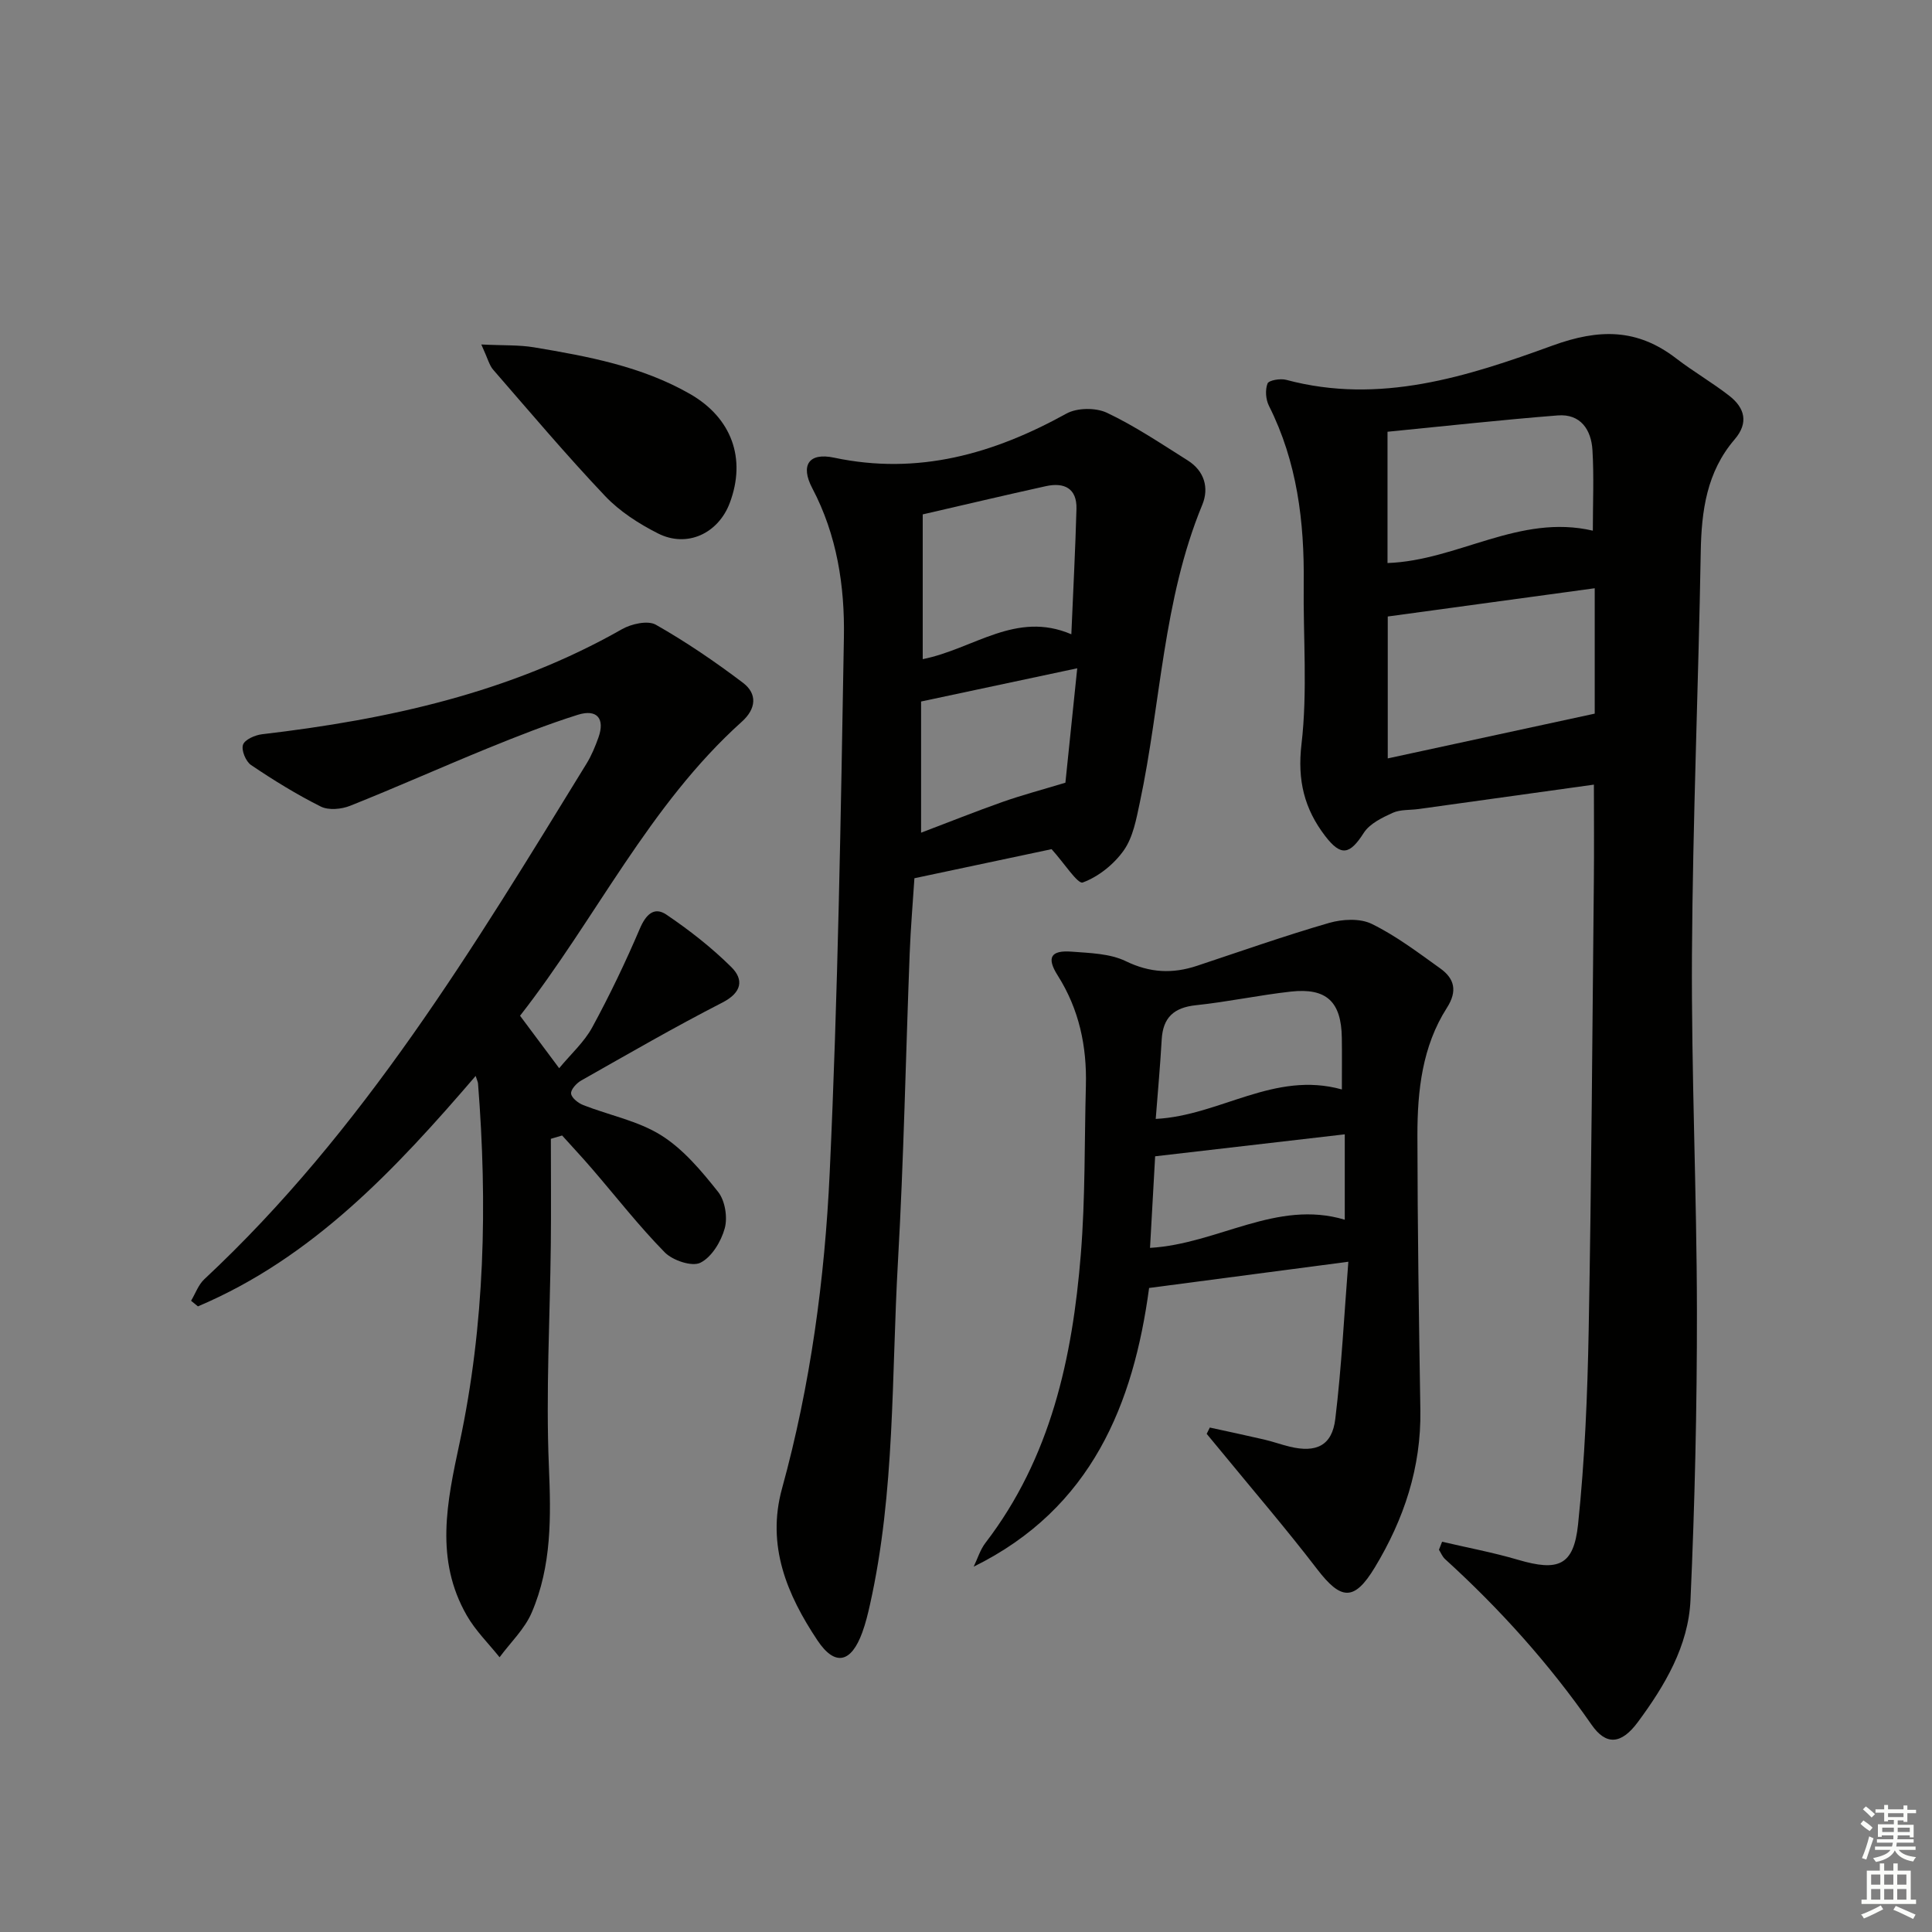
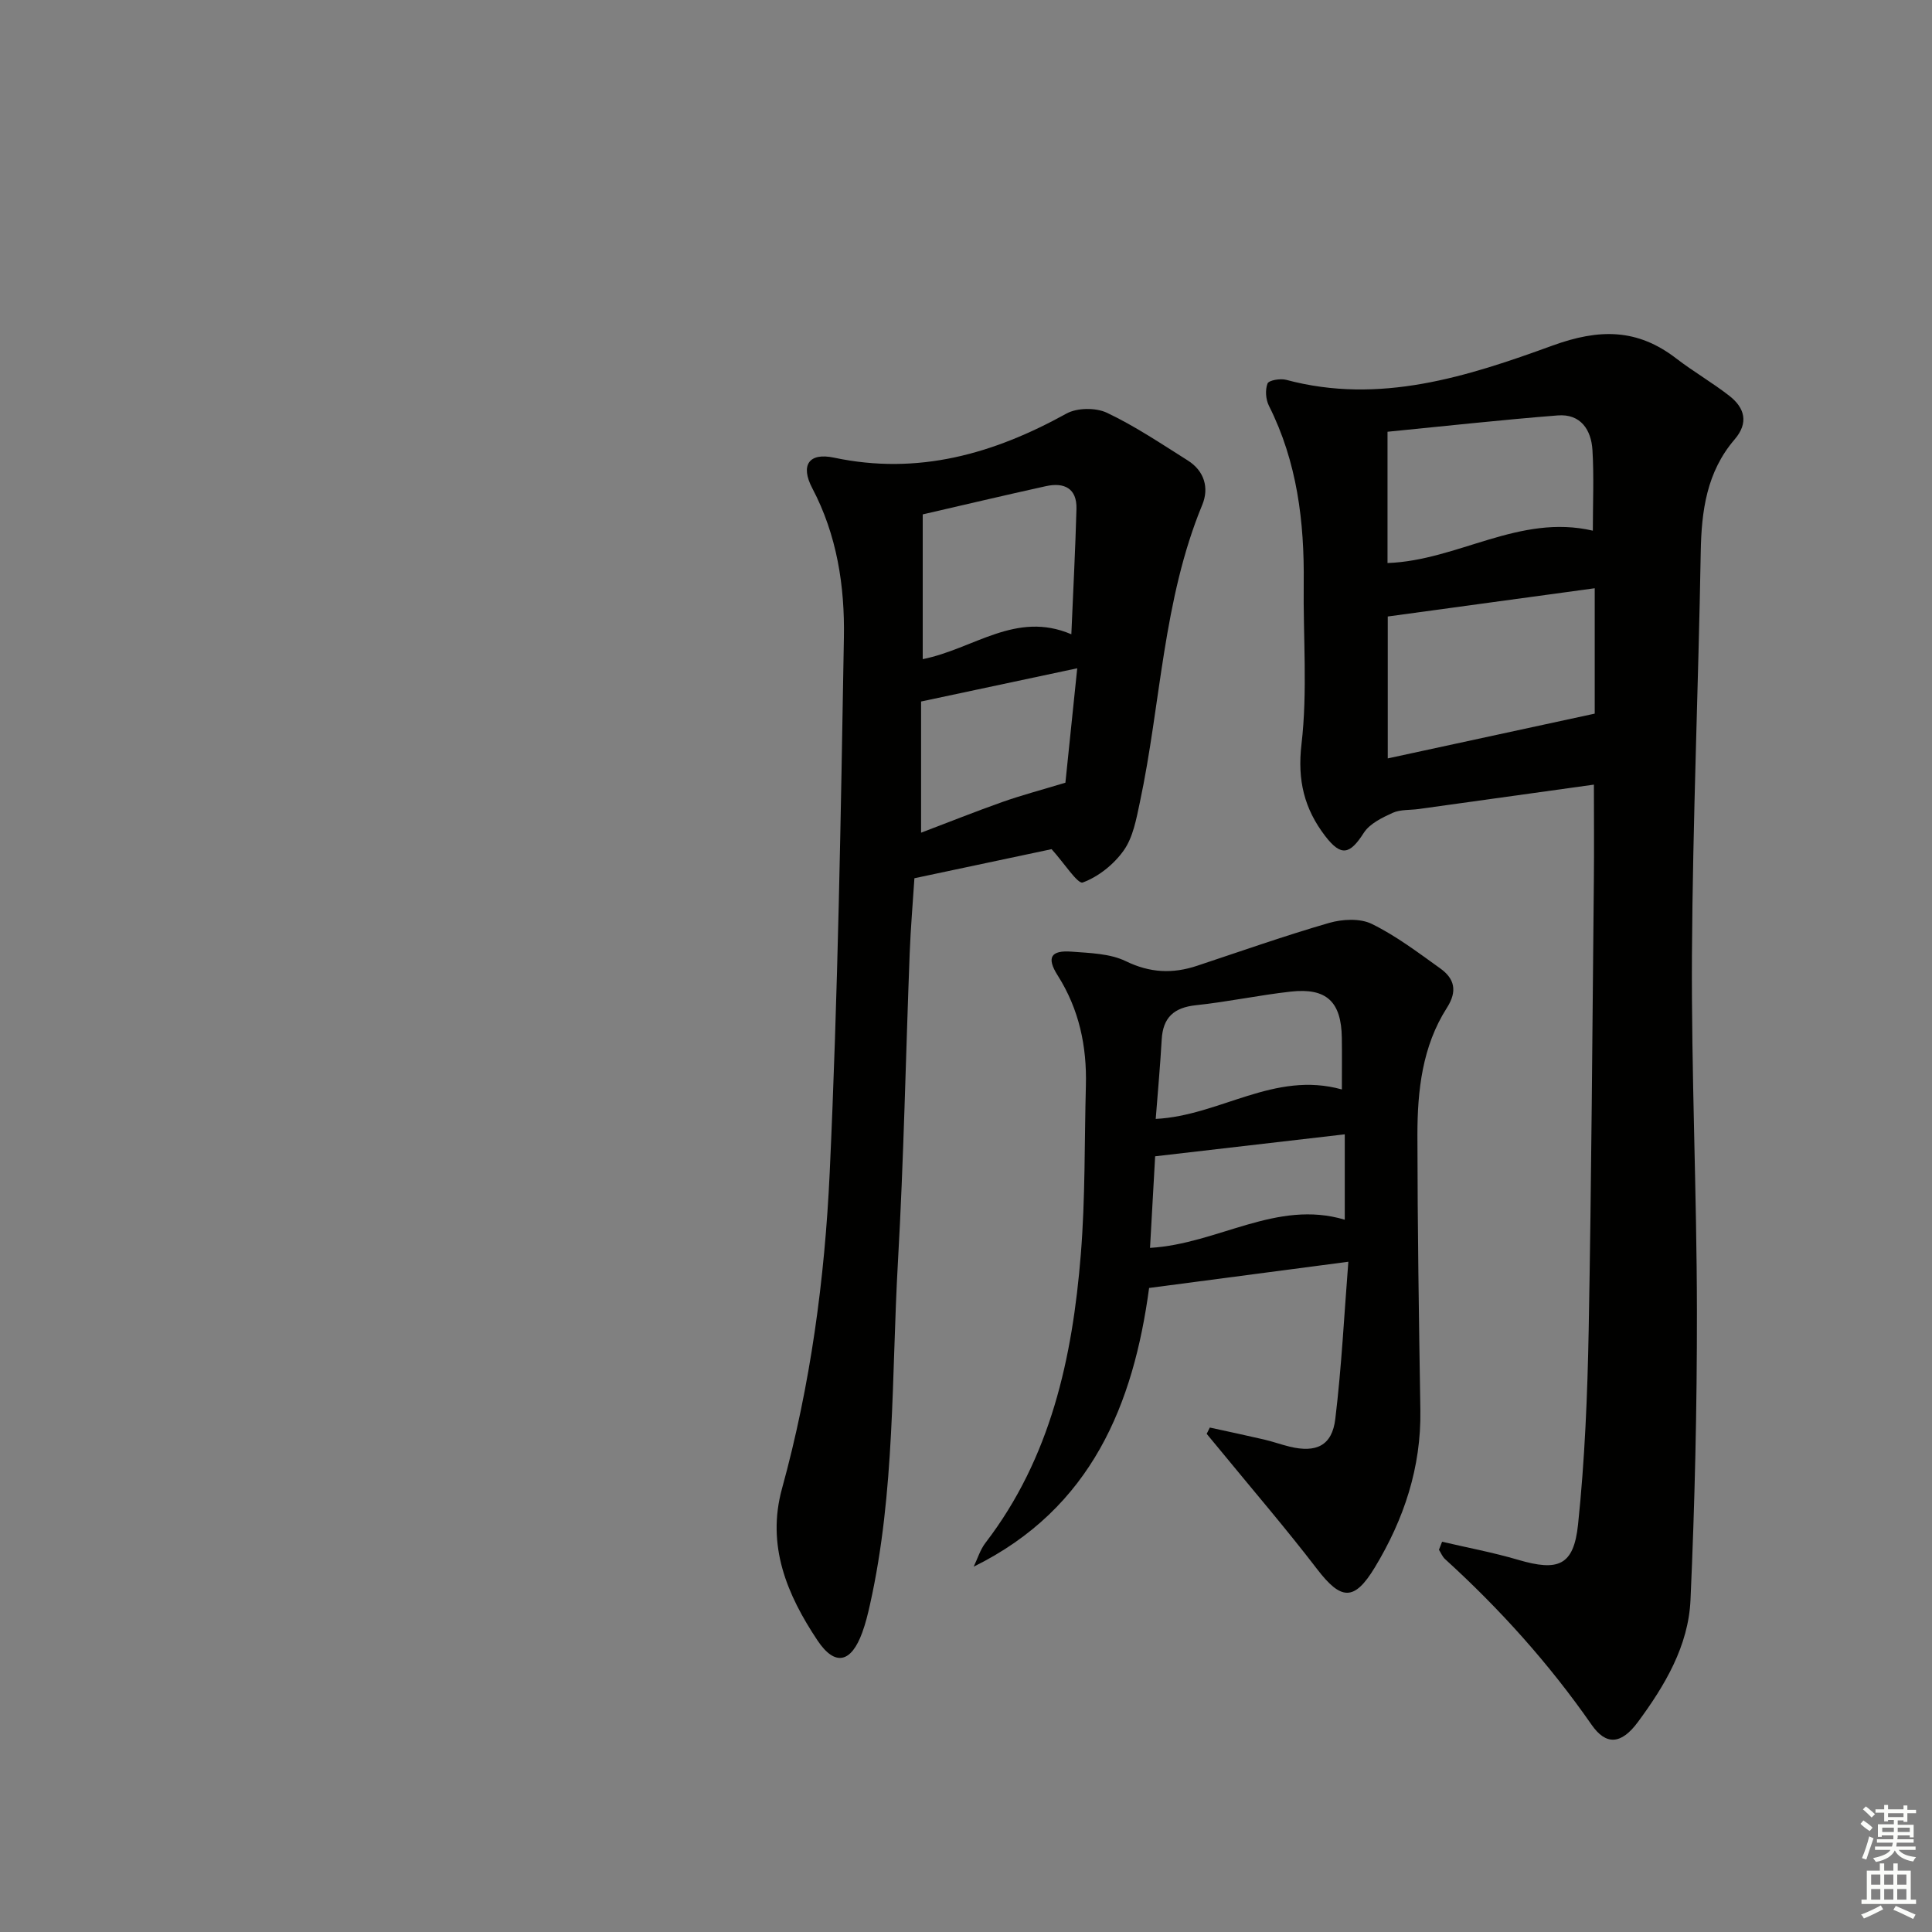
<svg xmlns="http://www.w3.org/2000/svg" enable-background="new 0 0 400 400" viewBox="0 0 400 400">
  <rect x="0" y="0" width="400" height="400" fill="#808080" stroke="none" />
  <g fill="#010100">
    <path d="m298.57 319.2c5.25 1.23 10.57 2.22 15.73 3.74 8.3 2.44 11.52 1.25 12.42-7.32 1.4-13.36 1.95-26.84 2.2-40.29.57-30.96.76-61.92 1.07-92.89.07-6.61.01-13.21.01-19.99-12.07 1.68-24.18 3.37-36.28 5.05-1.8.25-3.79.07-5.38.79-2.2 1-4.76 2.24-5.98 4.14-2.9 4.53-4.71 4.95-8.01.64-4.3-5.62-5.77-11.5-4.89-19 1.28-10.95.33-22.16.46-33.26.15-12.78-1.36-25.18-7.2-36.79-.66-1.31-.81-3.3-.29-4.62.27-.68 2.66-1.08 3.86-.76 19.35 5.19 37.5-.67 55.13-7.09 9.7-3.53 17.56-3.54 25.62 2.66 3.55 2.73 7.47 4.99 11 7.74 3.19 2.49 4.05 5.58 1.1 9.02-5.78 6.73-6.87 14.76-7.02 23.3-.48 27.78-1.65 55.55-1.82 83.33-.14 24.62 1 49.25 1.03 73.88.02 19.92-.44 39.85-1.33 59.76-.42 9.54-5.33 17.77-10.9 25.3-3.47 4.69-6.61 4.83-9.58.55-8.79-12.64-18.98-23.96-30.34-34.3-.55-.5-.85-1.28-1.26-1.93.21-.56.43-1.11.65-1.66zm-11.25-162.18c14.43-3.12 28.57-6.18 42.85-9.27 0-8.44 0-17.45 0-25.96-14.4 1.97-28.46 3.89-42.85 5.85zm42.46-47.15c0-5.8.25-11.25-.08-16.68-.25-4.23-2.47-7.56-7.2-7.18-11.78.93-23.52 2.23-35.23 3.38v27.18c14.56-.51 27.29-10.24 42.51-6.7z" />
-     <path d="m114.05 235.78c0 7.28.07 14.56-.01 21.84-.17 15.31-1.04 30.64-.4 45.92.44 10.46.61 20.66-3.56 30.34-1.46 3.4-4.39 6.18-6.65 9.24-2.29-2.87-4.99-5.51-6.79-8.66-6.65-11.59-4.11-23.45-1.49-35.71 5.24-24.52 5.79-49.44 3.82-74.42-.02-.3-.18-.59-.49-1.57-16.63 19.37-33.78 37.67-57.5 47.71-.47-.39-.95-.77-1.42-1.16.9-1.5 1.51-3.31 2.74-4.46 32.93-30.73 55.86-68.86 79.13-106.74 1.04-1.69 1.81-3.57 2.48-5.44 1.37-3.89-.29-5.93-4.28-4.68-6.32 1.99-12.5 4.43-18.64 6.93-9.53 3.89-18.94 8.1-28.5 11.91-1.8.72-4.45.97-6.07.16-5-2.5-9.79-5.46-14.43-8.59-1.1-.74-2.06-3.06-1.68-4.2.35-1.07 2.49-2.01 3.93-2.18 26.07-3.06 51.39-8.58 74.53-21.75 1.95-1.11 5.35-1.87 7.01-.93 6.27 3.56 12.28 7.66 18.04 12.02 3.02 2.29 2.74 5.39-.22 8.05-19.25 17.3-30.23 40.8-45.93 60.89 2.63 3.54 5.1 6.85 8.1 10.86 2.43-2.94 5.17-5.39 6.83-8.43 3.62-6.65 6.9-13.5 9.87-20.46 1.24-2.91 2.95-4.62 5.48-2.92 4.77 3.22 9.38 6.83 13.46 10.87 2.62 2.6 2.2 5.27-1.85 7.35-9.9 5.07-19.54 10.66-29.23 16.14-.96.54-2.19 1.88-2.09 2.71.1.9 1.48 1.97 2.52 2.38 5.39 2.11 11.35 3.25 16.14 6.26 4.59 2.88 8.34 7.38 11.78 11.71 1.44 1.81 1.99 5.27 1.37 7.54-.75 2.73-2.7 5.97-5.05 7.13-1.75.86-5.72-.48-7.37-2.15-5.35-5.45-10.06-11.51-15.06-17.31-2.01-2.34-4.12-4.59-6.19-6.89-.8.24-1.56.47-2.33.69z" />
    <path d="m217.72 175.81c-8.67 1.84-18.35 3.89-28.4 6.02-.32 5.01-.78 10.28-.98 15.56-.82 21.28-1.22 42.58-2.43 63.83-1.35 23.7-.56 47.6-5.79 70.99-.43 1.94-.91 3.89-1.59 5.76-2.29 6.3-5.64 7.11-9.28 1.66-6.3-9.45-10.6-19.62-7.34-31.45 5.89-21.4 8.85-43.36 9.87-65.39 1.71-36.89 2.3-73.84 2.94-110.78.19-10.65-1.42-21.2-6.55-30.94-2.5-4.75-.71-7.42 4.49-6.32 17.41 3.69 33.02-.77 48.13-9.12 2.22-1.23 6.1-1.26 8.41-.16 5.82 2.76 11.23 6.41 16.71 9.86 3.43 2.16 4.46 5.67 3.01 9.18-8.17 19.77-8.56 41.14-12.94 61.68-.72 3.39-1.39 7.13-3.3 9.85-2.03 2.89-5.25 5.47-8.51 6.67-1.04.38-3.86-4.04-6.45-6.9zm-26.68-39.34c10.6-2.12 19.28-10.07 30.77-5.15.4-9.48.84-17.72 1.06-25.97.11-4.27-2.56-5.52-6.31-4.7-8.54 1.88-17.04 3.9-25.52 5.85zm31.99 1.89c-11.09 2.36-21.4 4.55-32.33 6.88v27.16c5.83-2.21 11.29-4.4 16.84-6.36 4.03-1.42 8.18-2.52 13.04-3.99.72-6.97 1.57-15.17 2.45-23.69z" />
    <path d="m250.48 295.56c3.75.82 7.5 1.61 11.24 2.48 1.78.41 3.5 1.04 5.28 1.47 5.51 1.34 8.8-.2 9.46-5.74 1.31-10.83 1.85-21.76 2.7-32.54-14.19 1.87-27.4 3.61-41.25 5.43-3.22 23.89-11.81 45.63-36.32 57.7.8-1.65 1.35-3.51 2.44-4.93 13.52-17.62 18.01-38.3 19.74-59.72.94-11.59.74-23.27 1.05-34.91.22-8.16-1.39-15.83-5.84-22.85-2.35-3.7-1.44-5.25 2.9-4.92 3.79.29 7.91.38 11.2 1.97 5.02 2.44 9.71 2.64 14.78.95 9.09-3.02 18.13-6.21 27.32-8.87 2.75-.79 6.41-.99 8.84.21 5.02 2.46 9.58 5.92 14.17 9.21 2.95 2.11 3.6 4.68 1.38 8.15-5.12 8-6.11 17.17-6.11 26.36.02 18.98.31 37.96.61 56.94.19 11.86-3.4 22.6-9.43 32.57-4.27 7.06-7 6.81-11.97.32-6.36-8.3-13.19-16.24-19.82-24.33-1-1.22-2.01-2.43-3.02-3.65.23-.44.44-.87.65-1.3zm-11.2-63.9c13.3-.67 24.53-10.01 38.54-6.1 0-4.11.04-7.4-.01-10.68-.1-7.47-3.15-10.4-10.56-9.58-6.57.73-13.08 2.13-19.65 2.82-4.54.48-6.82 2.53-7.08 7.08-.31 5.42-.8 10.82-1.24 16.46zm-1.18 26.7c14.11-.83 26.19-10.07 40.32-5.83 0-6.68 0-12.54 0-17.68-13.28 1.54-26.14 3.03-39.26 4.55-.33 5.78-.68 12.16-1.06 18.96z" />
-     <path d="m99.65 71.32c4.59.23 7.8.07 10.91.59 11.15 1.87 22.28 3.92 32.29 9.65 8.64 4.95 11.7 13.38 8.24 22.57-2.39 6.34-8.86 9.36-14.88 6.3-3.95-2-7.9-4.54-10.92-7.72-8.01-8.45-15.53-17.36-23.17-26.15-.81-.91-1.11-2.28-2.47-5.24z" />
  </g>
  <path d="m385.2 377.6.6-.7c.6.4 1.3.9 1.9 1.5l-.6.7c-.8-.5-1.4-1-1.9-1.5zm.3 7.1c.6-1.4 1.1-2.9 1.5-4.5.3.1.6.3.9.4-.5 1.4-1 2.9-1.5 4.4zm.2-10.1.6-.6c.7.5 1.3 1.1 1.9 1.6l-.7.7c-.6-.6-1.2-1.2-1.8-1.7zm8.4-.8h.8v.9h1.8v.7h-1.8v1.8h-.8v-.3h-1.2v.9h3.3v2.6h-.8v-.4h-2.5c0 .3 0 .6-.1.8h3.4v.7h-3.5c0 .3-.1.6-.1.8h4v.7h-3.5c.7.9 1.9 1.3 3.6 1.5-.2.2-.4.5-.6.9-1.9-.3-3.2-1.1-3.8-2.3-.5 1.1-1.8 2-3.9 2.4-.2-.3-.4-.5-.6-.8 1.9-.4 3.1-.9 3.6-1.7h-3.2v-.7h3.5c.1-.2.1-.5.2-.8h-3.3v-.7h3.4c0-.2 0-.5 0-.8h-2.4v.3h-.8v-2.6h3.3v-.9h-1.2v.3h-.8v-1.8h-1.8v-.7h1.8v-.9h.8v.9h3.2zm-4.4 5.5h2.4c0-.3 0-.6 0-.9h-2.4zm1.2-3.1h3.2v-.8h-3.2zm4.4 2.2h-2.4v.9h2.5v-.9z" fill="#fbfcfa" />
  <path d="m389.2 385.8h.9v1.5h1.9v-1.5h.9v1.5h2.7v6h1.1v.9h-11.3v-.9h1.1v-6h2.7zm.2 8.7.5.8c-1.2.6-2.5 1.3-4 1.9-.2-.3-.3-.6-.6-.8 1.6-.6 3-1.3 4.1-1.9zm-2-4.3h1.9v-2.1h-1.9zm0 3.1h1.9v-2.2h-1.9zm2.7-3.1h1.9v-2.1h-1.9zm0 3.1h1.9v-2.2h-1.9zm2.4 1.3c1.4.6 2.7 1.2 4.1 1.8l-.5.9c-1.5-.7-2.8-1.4-4.1-1.9zm2.2-6.5h-1.9v2.1h1.9zm-1.9 5.2h1.9v-2.2h-1.9z" fill="#fbfcfa" />
</svg>